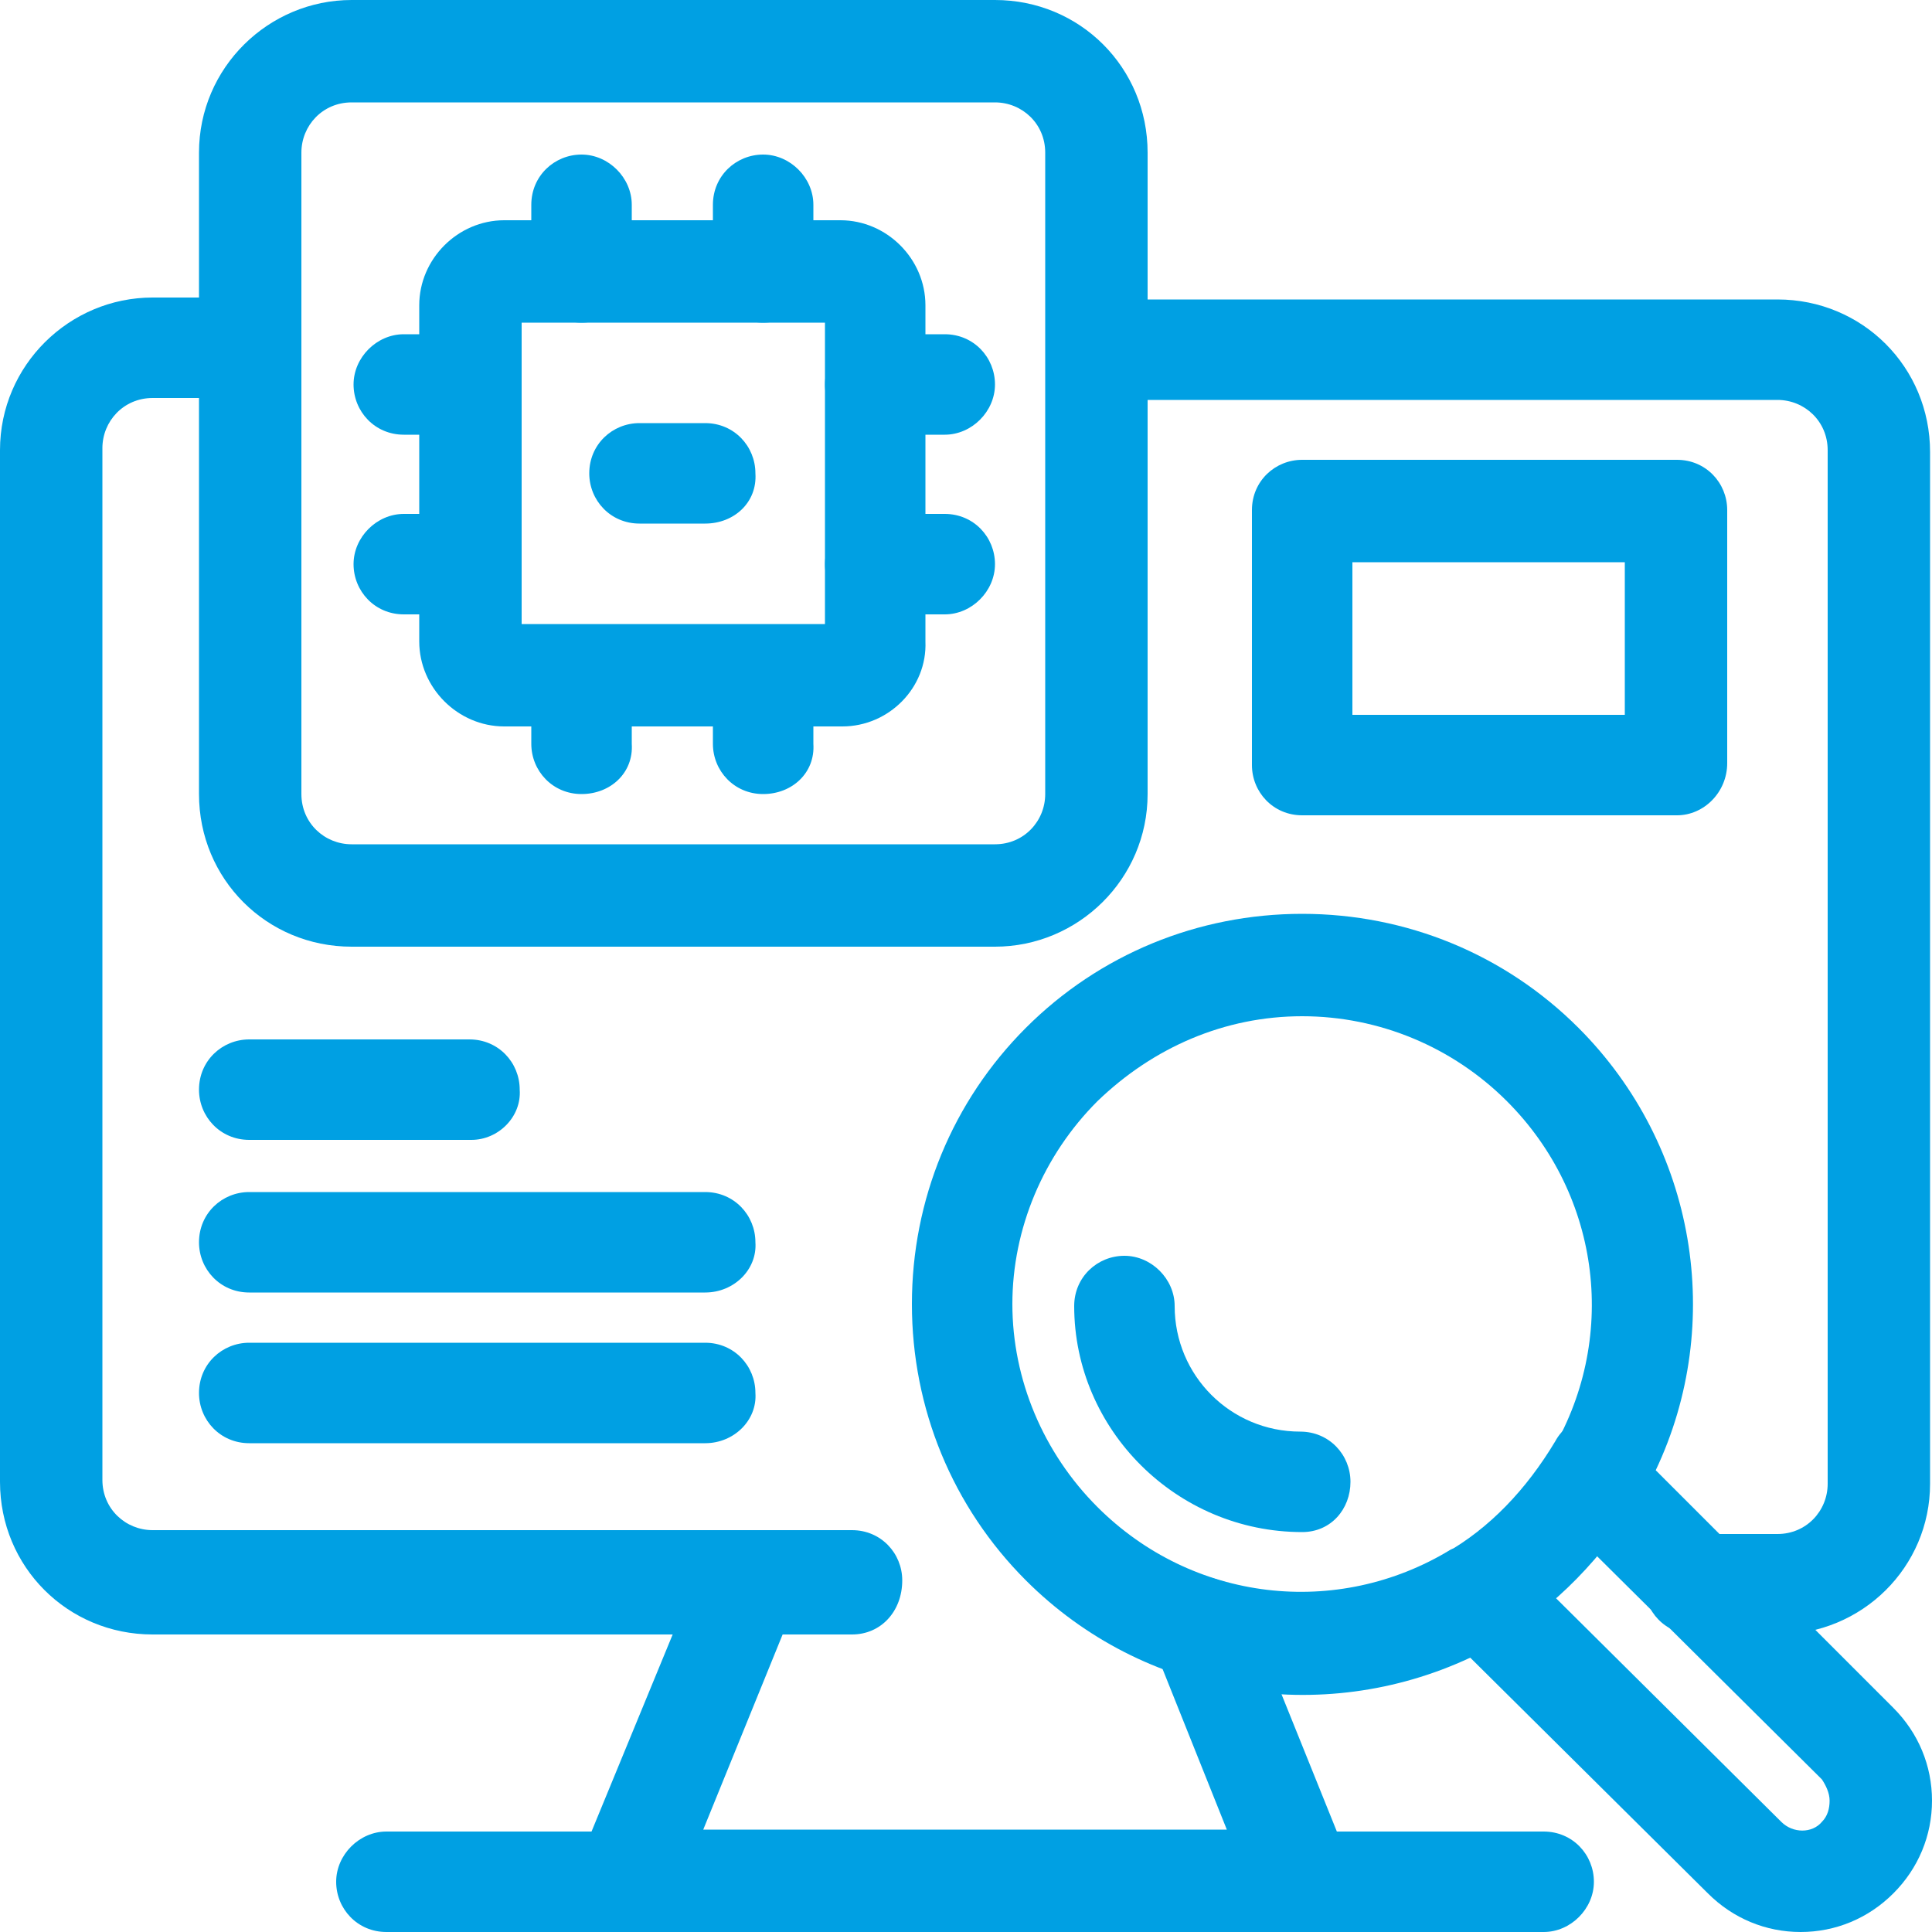
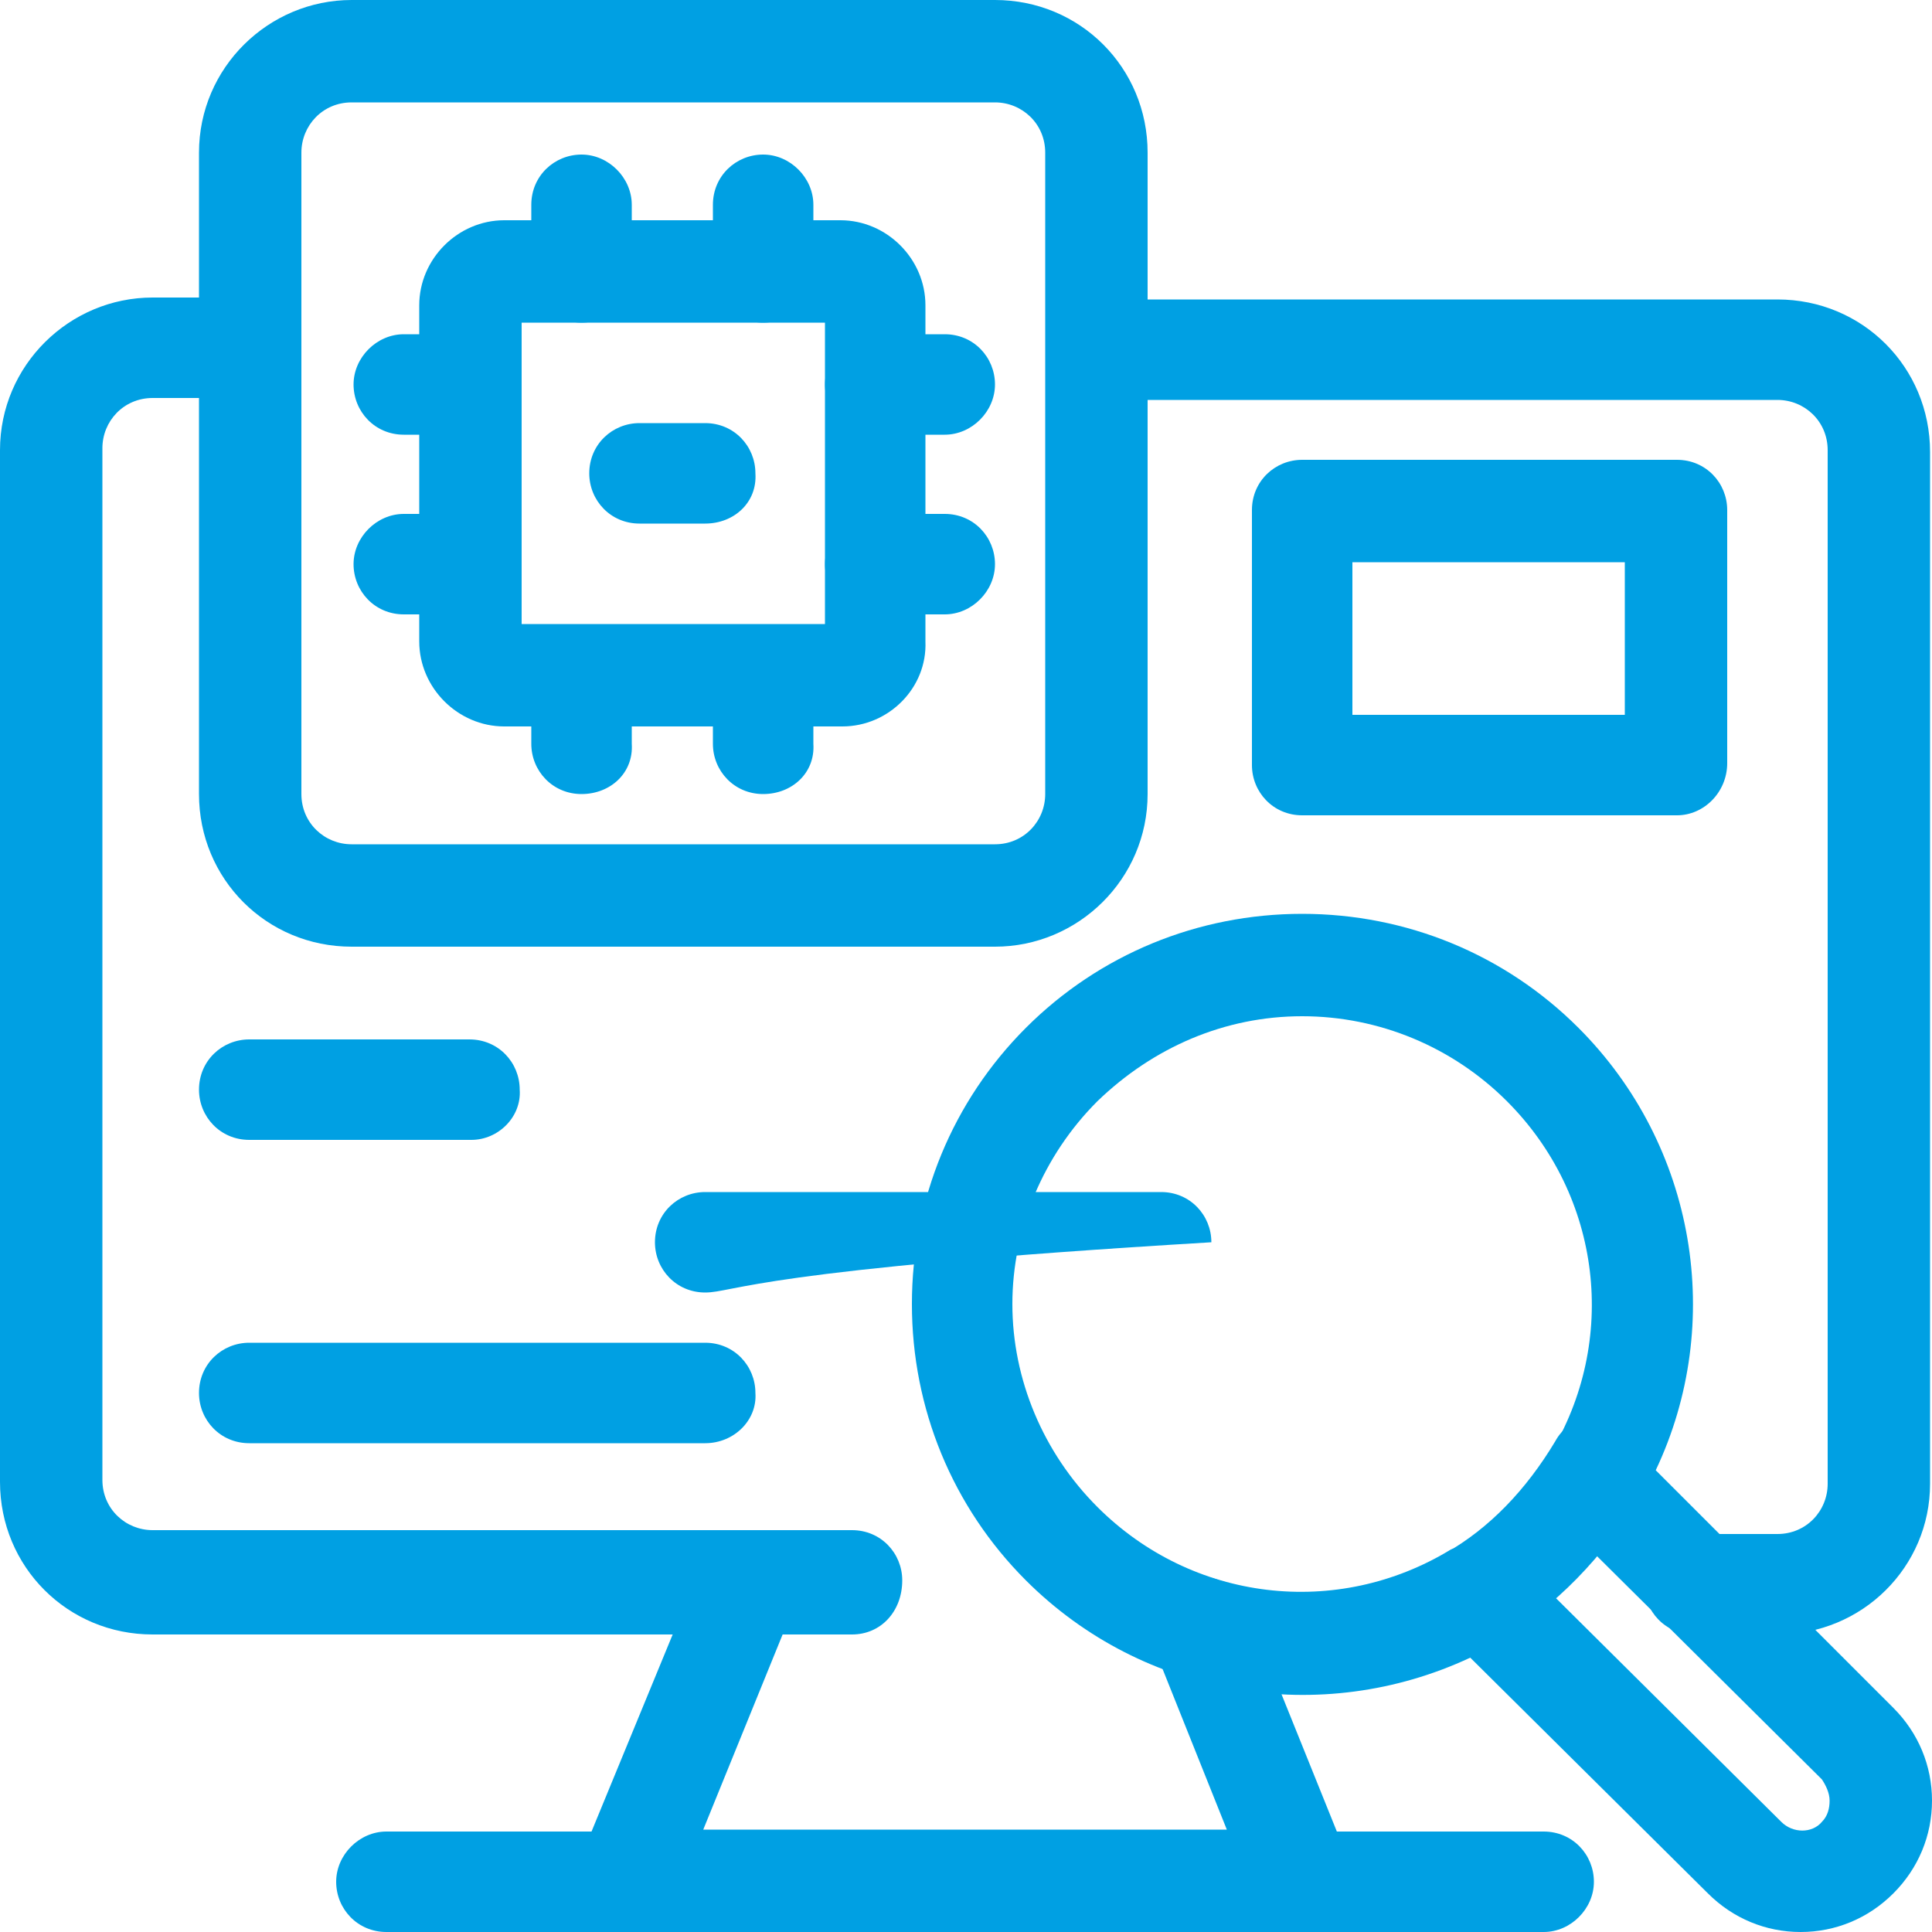
<svg xmlns="http://www.w3.org/2000/svg" version="1.1" id="c" x="0px" y="0px" viewBox="0 0 100 100" style="enable-background:new 0 0 100 100;" xml:space="preserve">
  <style type="text/css">
	.st0{fill:#00A0E3;}
</style>
  <g>
    <g>
      <g>
        <path class="st0" d="M92,84.6h-4.3c-1.5,0-2.6-1.2-2.6-2.6c0-1.5,1.2-2.6,2.6-2.6H92c1.5,0,2.6-1.2,2.6-2.6V23.3     c0-1.5-1.2-2.6-2.6-2.6H56.8c-1.5,0-2.6-1.2-2.6-2.6c0-1.5,1.2-2.6,2.6-2.6H92c4.4,0,7.9,3.5,7.9,7.9v53.4     C99.9,81.1,96.4,84.6,92,84.6z" />
        <path class="st0" d="M44.1,84.6H7.9c-4.4,0-7.9-3.5-7.9-7.9V23.3c0-4.4,3.6-7.9,7.9-7.9h5c1.5,0,2.6,1.2,2.6,2.6     c0,1.5-1.2,2.6-2.6,2.6h-5c-1.5,0-2.6,1.2-2.6,2.6v53.4c0,1.5,1.2,2.6,2.6,2.6h36.2c1.5,0,2.6,1.2,2.6,2.6     C46.7,83.4,45.6,84.6,44.1,84.6z" />
        <path class="st0" d="M67.4,100H32.5c-0.9,0-1.7-0.4-2.2-1.2c-0.5-0.7-0.6-1.6-0.3-2.5L36.3,81c0.5-1.3,2.1-2,3.4-1.5     c1.4,0.5,2,2.1,1.5,3.4l-4.8,11.8h27.1l-3.8-9.5c-0.1-0.3-0.2-0.6-0.2-1c0-1.5,1.2-2.6,2.6-2.6c1.2,0,2.2,0.8,2.5,1.8l5.2,12.9     c0.3,0.8,0.2,1.7-0.3,2.5C69.1,99.6,68.3,100,67.4,100L67.4,100z" />
        <path class="st0" d="M79.9,100H20c-1.5,0-2.6-1.2-2.6-2.6s1.2-2.6,2.6-2.6h59.9c1.5,0,2.6,1.2,2.6,2.6S81.3,100,79.9,100z" />
      </g>
      <g>
        <path class="st0" d="M93.2,100c-1.8,0-3.5-0.7-4.8-2L76.1,85.8c-7.7,3.6-16.9,2.1-23-4c-3.8-3.8-5.9-8.9-5.9-14.3     s2.1-10.5,5.9-14.3c3.8-3.8,8.9-5.9,14.3-5.9h0c5.4,0,10.5,2.1,14.3,5.9c6.1,6.1,7.6,15.3,4,22.9L98,88.4c1.3,1.3,2,3,2,4.8     c0,1.8-0.7,3.5-2,4.8C96.7,99.3,95,100,93.2,100L93.2,100z M76.6,79.9c0.7,0,1.4,0.3,1.9,0.8l13.7,13.6c0.6,0.6,1.6,0.6,2.1,0     c0.4-0.4,0.4-0.4,0,0c0.3-0.3,0.4-0.7,0.4-1.1s-0.2-0.8-0.4-1.1L80.6,78.5c-0.9-0.9-1-2.2-0.4-3.2c3.6-5.9,2.7-13.4-2.2-18.3     c-2.8-2.8-6.6-4.4-10.6-4.4h0c-4,0-7.7,1.6-10.6,4.4c-2.8,2.8-4.4,6.6-4.4,10.5s1.6,7.7,4.4,10.5c4.9,4.9,12.4,5.8,18.3,2.2     C75.6,80,76.1,79.9,76.6,79.9L76.6,79.9z" />
-         <path class="st0" d="M67.4,79.3c-6.5,0-11.8-5.3-11.8-11.7c0-1.5,1.2-2.6,2.6-2.6s2.6,1.2,2.6,2.6c0,3.6,2.9,6.5,6.5,6.5     c1.5,0,2.6,1.2,2.6,2.6S68.9,79.3,67.4,79.3z" />
      </g>
      <g>
        <path class="st0" d="M51.5,49H18.2c-4.4,0-7.9-3.5-7.9-7.9V7.9c0-4.4,3.6-7.9,7.9-7.9h33.3c4.4,0,7.9,3.5,7.9,7.9v33.2     C59.4,45.5,55.8,49,51.5,49z M18.2,5.3c-1.5,0-2.6,1.2-2.6,2.6v33.2c0,1.5,1.2,2.6,2.6,2.6h33.3c1.5,0,2.6-1.2,2.6-2.6V7.9     c0-1.5-1.2-2.6-2.6-2.6H18.2z" />
        <g>
          <path class="st0" d="M43.6,37.6H26.1c-2.4,0-4.4-2-4.4-4.4V15.8c0-2.4,2-4.4,4.4-4.4h17.4c2.4,0,4.4,2,4.4,4.4v17.4      C48,35.6,46,37.6,43.6,37.6z M27,32.3h15.7V16.7H27V32.3z" />
          <g>
            <path class="st0" d="M48.9,22.5h-3.6c-1.5,0-2.6-1.2-2.6-2.6s1.2-2.6,2.6-2.6h3.6c1.5,0,2.6,1.2,2.6,2.6S50.3,22.5,48.9,22.5z" />
            <path class="st0" d="M48.9,31.8h-3.6c-1.5,0-2.6-1.2-2.6-2.6s1.2-2.6,2.6-2.6h3.6c1.5,0,2.6,1.2,2.6,2.6S50.3,31.8,48.9,31.8z" />
          </g>
          <g>
            <path class="st0" d="M30.1,16.7c-1.5,0-2.6-1.2-2.6-2.6v-3.5c0-1.5,1.2-2.6,2.6-2.6s2.6,1.2,2.6,2.6V14       C32.8,15.5,31.6,16.7,30.1,16.7z" />
            <path class="st0" d="M39.5,16.7c-1.5,0-2.6-1.2-2.6-2.6v-3.5c0-1.5,1.2-2.6,2.6-2.6s2.6,1.2,2.6,2.6V14       C42.2,15.5,41,16.7,39.5,16.7z" />
          </g>
          <g>
            <path class="st0" d="M24.4,31.8h-3.5c-1.5,0-2.6-1.2-2.6-2.6s1.2-2.6,2.6-2.6h3.5c1.5,0,2.6,1.2,2.6,2.6S25.8,31.8,24.4,31.8z" />
            <path class="st0" d="M24.4,22.5h-3.5c-1.5,0-2.6-1.2-2.6-2.6s1.2-2.6,2.6-2.6h3.5c1.5,0,2.6,1.2,2.6,2.6S25.8,22.5,24.4,22.5z" />
          </g>
          <g>
            <path class="st0" d="M39.5,41.1c-1.5,0-2.6-1.2-2.6-2.6V35c0-1.5,1.2-2.6,2.6-2.6s2.6,1.2,2.6,2.6v3.5       C42.2,40,41,41.1,39.5,41.1z" />
            <path class="st0" d="M30.1,41.1c-1.5,0-2.6-1.2-2.6-2.6V35c0-1.5,1.2-2.6,2.6-2.6s2.6,1.2,2.6,2.6v3.5       C32.8,40,31.6,41.1,30.1,41.1z" />
          </g>
          <path class="st0" d="M36.5,27.1h-3.4c-1.5,0-2.6-1.2-2.6-2.6c0-1.5,1.2-2.6,2.6-2.6h3.4c1.5,0,2.6,1.2,2.6,2.6      C39.2,26,38,27.1,36.5,27.1z" />
        </g>
      </g>
      <path class="st0" d="M24.4,59H12.9c-1.5,0-2.6-1.2-2.6-2.6c0-1.5,1.2-2.6,2.6-2.6h11.4c1.5,0,2.6,1.2,2.6,2.6    C27,57.8,25.8,59,24.4,59z" />
-       <path class="st0" d="M36.5,66.9H12.9c-1.5,0-2.6-1.2-2.6-2.6c0-1.5,1.2-2.6,2.6-2.6h23.6c1.5,0,2.6,1.2,2.6,2.6    C39.2,65.7,38,66.9,36.5,66.9z" />
+       <path class="st0" d="M36.5,66.9c-1.5,0-2.6-1.2-2.6-2.6c0-1.5,1.2-2.6,2.6-2.6h23.6c1.5,0,2.6,1.2,2.6,2.6    C39.2,65.7,38,66.9,36.5,66.9z" />
      <path class="st0" d="M36.5,74.7H12.9c-1.5,0-2.6-1.2-2.6-2.6c0-1.5,1.2-2.6,2.6-2.6h23.6c1.5,0,2.6,1.2,2.6,2.6    C39.2,73.5,38,74.7,36.5,74.7z" />
      <path class="st0" d="M86.8,42.2H67.4c-1.5,0-2.6-1.2-2.6-2.6V26.4c0-1.5,1.2-2.6,2.6-2.6h19.4c1.5,0,2.6,1.2,2.6,2.6v13.1    C89.4,41,88.2,42.2,86.8,42.2z M70,37h14.1v-7.9H70V37z" />
    </g>
    <path class="st0" d="M76.2,85.3c-0.9,0-1.8-0.5-2.3-1.3c-0.7-1.3-0.3-2.9,0.9-3.6c2.3-1.3,4.2-3.3,5.7-5.8c0.7-1.3,2.4-1.7,3.6-0.9   c1.3,0.7,1.7,2.4,0.9,3.6c-2,3.3-4.5,5.9-7.6,7.7C77.2,85.2,76.7,85.3,76.2,85.3L76.2,85.3z" />
  </g>
</svg>